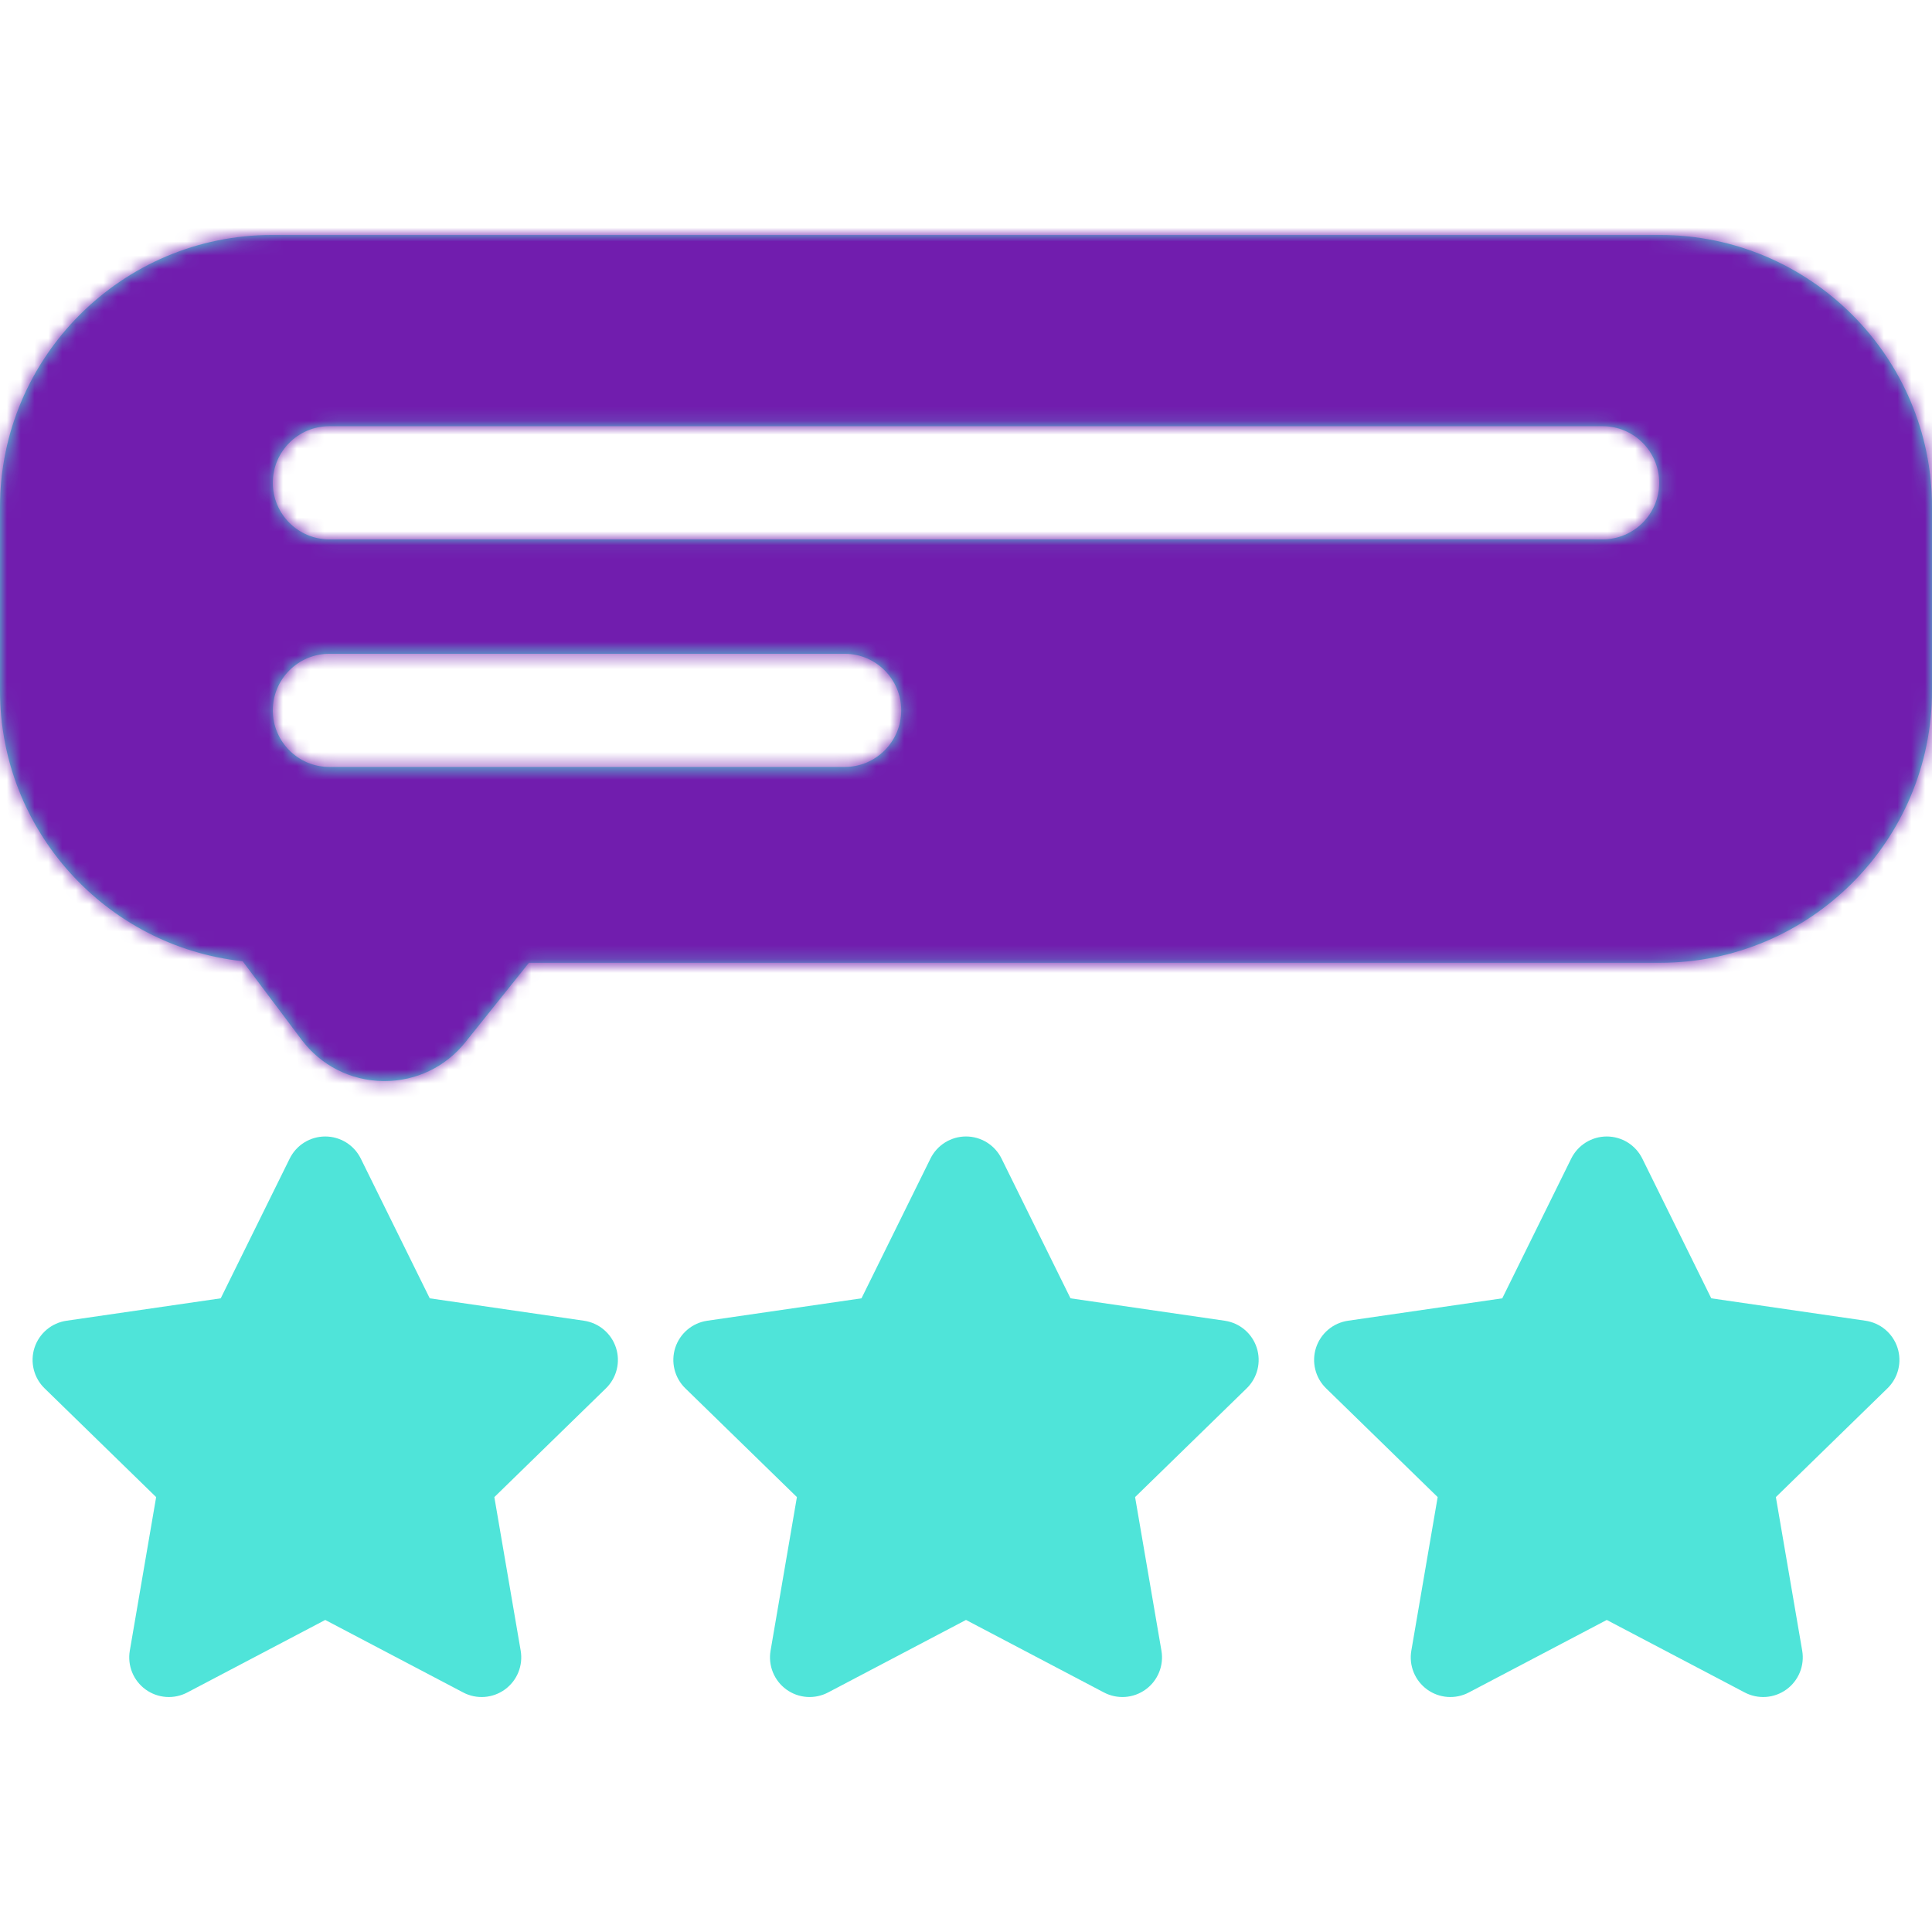
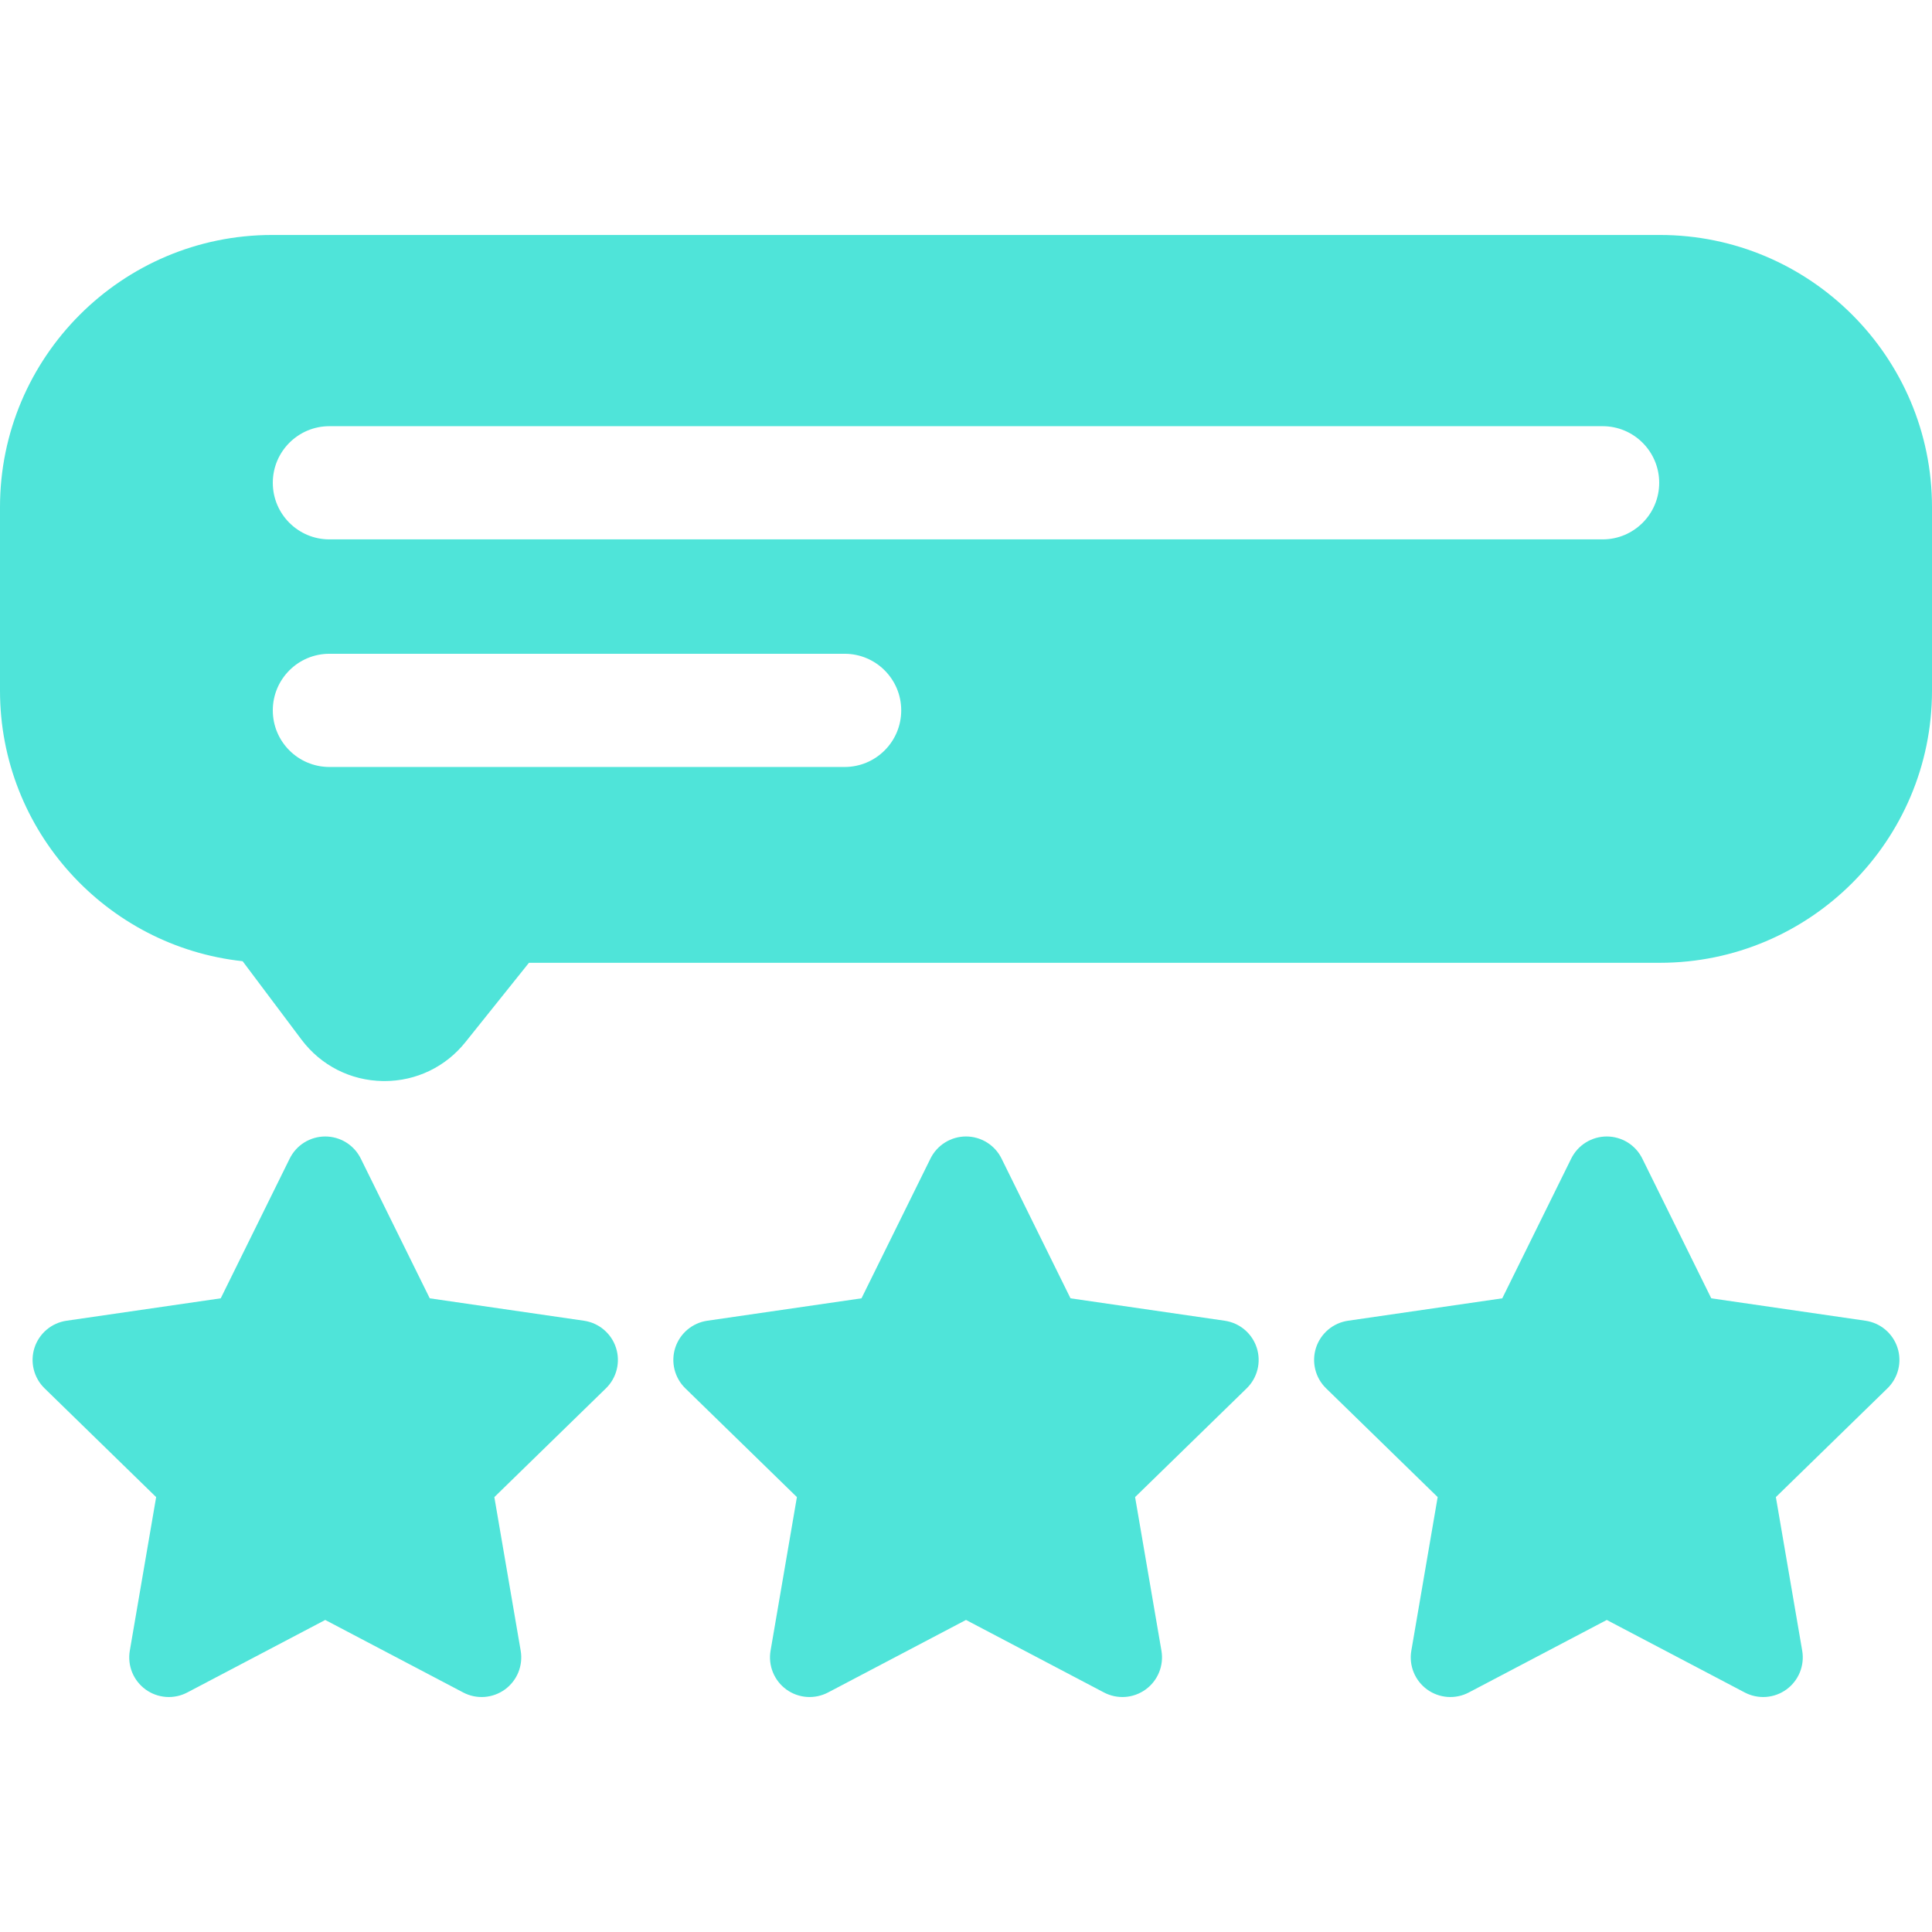
<svg xmlns="http://www.w3.org/2000/svg" width="140" height="140" viewBox="0 0 140 140" fill="none">
  <path d="M91.067 97.659C90.901 97.149 90.596 96.696 90.187 96.351C89.777 96.006 89.279 95.782 88.749 95.705L77.573 94.081L72.575 83.954C72.338 83.473 71.971 83.069 71.516 82.786C71.061 82.503 70.536 82.353 70 82.353C69.464 82.353 68.939 82.503 68.484 82.786C68.029 83.069 67.662 83.473 67.425 83.954L62.427 94.081L51.251 95.705C50.721 95.782 50.223 96.006 49.813 96.351C49.404 96.697 49.099 97.15 48.933 97.659C48.768 98.168 48.748 98.714 48.877 99.234C49.005 99.754 49.276 100.228 49.66 100.602L57.747 108.485L55.838 119.616C55.747 120.144 55.806 120.687 56.008 121.183C56.21 121.68 56.546 122.11 56.98 122.425C57.413 122.74 57.926 122.927 58.461 122.966C58.995 123.004 59.529 122.892 60.004 122.643L70 117.387L79.997 122.643C80.471 122.892 81.005 123.004 81.54 122.966C82.074 122.927 82.587 122.739 83.02 122.424C83.454 122.11 83.79 121.68 83.992 121.183C84.194 120.687 84.253 120.144 84.162 119.616L82.253 108.485L90.341 100.602C90.724 100.228 90.996 99.754 91.124 99.234C91.252 98.714 91.233 98.168 91.067 97.659ZM44.635 97.659C44.47 97.15 44.165 96.697 43.755 96.352C43.345 96.006 42.847 95.782 42.317 95.705L31.141 94.081L26.143 83.954C25.906 83.474 25.539 83.069 25.084 82.786C24.629 82.504 24.104 82.354 23.568 82.354C23.032 82.354 22.507 82.504 22.052 82.786C21.597 83.069 21.231 83.474 20.993 83.954L15.995 94.081L4.819 95.705C4.289 95.782 3.791 96.006 3.382 96.351C2.972 96.697 2.667 97.15 2.501 97.659C2.336 98.169 2.316 98.714 2.445 99.234C2.573 99.755 2.844 100.228 3.228 100.602L11.315 108.486L9.406 119.617C9.316 120.145 9.375 120.688 9.576 121.184C9.778 121.68 10.115 122.11 10.548 122.425C10.982 122.74 11.495 122.927 12.029 122.966C12.563 123.004 13.098 122.893 13.572 122.643L23.568 117.388L33.565 122.643C34.039 122.893 34.574 123.005 35.108 122.966C35.642 122.927 36.155 122.74 36.589 122.425C37.022 122.11 37.359 121.68 37.561 121.184C37.762 120.688 37.821 120.145 37.731 119.617L35.822 108.486L43.909 100.603C44.292 100.229 44.564 99.755 44.692 99.235C44.821 98.715 44.801 98.169 44.635 97.659ZM137.499 97.659C137.334 97.15 137.028 96.697 136.619 96.351C136.209 96.006 135.711 95.782 135.181 95.705L124.005 94.081L119.007 83.954C118.77 83.474 118.403 83.069 117.948 82.786C117.493 82.504 116.968 82.354 116.432 82.354C115.896 82.354 115.371 82.504 114.916 82.786C114.461 83.069 114.095 83.474 113.857 83.954L108.86 94.081L97.683 95.705C97.153 95.782 96.655 96.006 96.246 96.351C95.836 96.697 95.531 97.15 95.365 97.659C95.2 98.169 95.18 98.714 95.309 99.234C95.437 99.755 95.708 100.228 96.092 100.602L104.179 108.485L102.27 119.617C102.179 120.145 102.238 120.687 102.44 121.184C102.642 121.68 102.979 122.11 103.412 122.425C103.845 122.74 104.358 122.927 104.893 122.966C105.427 123.004 105.962 122.893 106.436 122.643L116.432 117.388L126.429 122.643C126.903 122.892 127.437 123.004 127.972 122.966C128.506 122.927 129.019 122.74 129.452 122.425C129.886 122.11 130.222 121.68 130.424 121.184C130.626 120.687 130.685 120.145 130.595 119.617L128.686 108.485L136.773 100.602C137.157 100.228 137.428 99.754 137.556 99.234C137.685 98.714 137.665 98.168 137.499 97.659ZM120.282 17.027H19.718C8.846 17.027 0 25.872 0 36.745V50.05C0 60.202 7.71 68.586 17.582 69.653L21.846 75.333C23.251 77.206 25.4 78.301 27.74 78.337L27.861 78.338C30.156 78.338 32.288 77.315 33.725 75.519L38.33 69.768H120.282C131.155 69.768 140 60.923 140 50.05V36.745C140 25.872 131.154 17.027 120.282 17.027ZM61.204 55.578H23.87C21.605 55.578 19.768 53.742 19.768 51.476C19.768 49.211 21.605 47.375 23.87 47.375H61.204C63.469 47.375 65.306 49.211 65.306 51.476C65.306 53.742 63.469 55.578 61.204 55.578ZM116.13 39.086H23.87C21.605 39.086 19.768 37.25 19.768 34.985C19.768 32.72 21.605 30.883 23.87 30.883H116.13C118.395 30.883 120.232 32.72 120.232 34.985C120.232 37.25 118.395 39.086 116.13 39.086Z" fill="#4FE4D9" />
  <mask id="mask0_77_44" style="mask-type:alpha" maskUnits="userSpaceOnUse" x="0" y="17" width="140" height="106">
-     <path d="M91.067 97.659C90.901 97.149 90.596 96.696 90.187 96.351C89.777 96.006 89.279 95.782 88.749 95.705L77.573 94.081L72.575 83.954C72.338 83.473 71.971 83.069 71.516 82.786C71.061 82.503 70.536 82.353 70 82.353C69.464 82.353 68.939 82.503 68.484 82.786C68.029 83.069 67.662 83.473 67.425 83.954L62.427 94.081L51.251 95.705C50.721 95.782 50.223 96.006 49.813 96.351C49.404 96.697 49.099 97.15 48.933 97.659C48.768 98.168 48.748 98.714 48.877 99.234C49.005 99.754 49.276 100.228 49.66 100.602L57.747 108.485L55.838 119.616C55.747 120.144 55.806 120.687 56.008 121.183C56.21 121.68 56.546 122.11 56.98 122.425C57.413 122.74 57.926 122.927 58.461 122.966C58.995 123.004 59.529 122.892 60.004 122.643L70 117.387L79.997 122.643C80.471 122.892 81.005 123.004 81.54 122.966C82.074 122.927 82.587 122.739 83.02 122.424C83.454 122.11 83.79 121.68 83.992 121.183C84.194 120.687 84.253 120.144 84.162 119.616L82.253 108.485L90.341 100.602C90.724 100.228 90.996 99.754 91.124 99.234C91.252 98.714 91.233 98.168 91.067 97.659ZM44.635 97.659C44.47 97.15 44.165 96.697 43.755 96.352C43.345 96.006 42.847 95.782 42.317 95.705L31.141 94.081L26.143 83.954C25.906 83.474 25.539 83.069 25.084 82.786C24.629 82.504 24.104 82.354 23.568 82.354C23.032 82.354 22.507 82.504 22.052 82.786C21.597 83.069 21.231 83.474 20.993 83.954L15.995 94.081L4.819 95.705C4.289 95.782 3.791 96.006 3.382 96.351C2.972 96.697 2.667 97.15 2.501 97.659C2.336 98.169 2.316 98.714 2.445 99.234C2.573 99.755 2.844 100.228 3.228 100.602L11.315 108.486L9.406 119.617C9.316 120.145 9.375 120.688 9.576 121.184C9.778 121.68 10.115 122.11 10.548 122.425C10.982 122.74 11.495 122.927 12.029 122.966C12.563 123.004 13.098 122.893 13.572 122.643L23.568 117.388L33.565 122.643C34.039 122.893 34.574 123.005 35.108 122.966C35.642 122.927 36.155 122.74 36.589 122.425C37.022 122.11 37.359 121.68 37.561 121.184C37.762 120.688 37.821 120.145 37.731 119.617L35.822 108.486L43.909 100.603C44.292 100.229 44.564 99.755 44.692 99.235C44.821 98.715 44.801 98.169 44.635 97.659ZM137.499 97.659C137.334 97.15 137.028 96.697 136.619 96.351C136.209 96.006 135.711 95.782 135.181 95.705L124.005 94.081L119.007 83.954C118.77 83.474 118.403 83.069 117.948 82.786C117.493 82.504 116.968 82.354 116.432 82.354C115.896 82.354 115.371 82.504 114.916 82.786C114.461 83.069 114.095 83.474 113.857 83.954L108.86 94.081L97.683 95.705C97.153 95.782 96.655 96.006 96.246 96.351C95.836 96.697 95.531 97.15 95.365 97.659C95.2 98.169 95.18 98.714 95.309 99.234C95.437 99.755 95.708 100.228 96.092 100.602L104.179 108.485L102.27 119.617C102.179 120.145 102.238 120.687 102.44 121.184C102.642 121.68 102.979 122.11 103.412 122.425C103.845 122.74 104.358 122.927 104.893 122.966C105.427 123.004 105.962 122.893 106.436 122.643L116.432 117.388L126.429 122.643C126.903 122.892 127.437 123.004 127.972 122.966C128.506 122.927 129.019 122.74 129.452 122.425C129.886 122.11 130.222 121.68 130.424 121.184C130.626 120.687 130.685 120.145 130.595 119.617L128.686 108.485L136.773 100.602C137.157 100.228 137.428 99.754 137.556 99.234C137.685 98.714 137.665 98.168 137.499 97.659ZM120.282 17.027H19.718C8.846 17.027 0 25.872 0 36.745V50.05C0 60.202 7.71 68.586 17.582 69.653L21.846 75.333C23.251 77.206 25.4 78.301 27.74 78.337L27.861 78.338C30.156 78.338 32.288 77.315 33.725 75.519L38.33 69.768H120.282C131.155 69.768 140 60.923 140 50.05V36.745C140 25.872 131.154 17.027 120.282 17.027ZM61.204 55.578H23.87C21.605 55.578 19.768 53.742 19.768 51.476C19.768 49.211 21.605 47.375 23.87 47.375H61.204C63.469 47.375 65.306 49.211 65.306 51.476C65.306 53.742 63.469 55.578 61.204 55.578ZM116.13 39.086H23.87C21.605 39.086 19.768 37.25 19.768 34.985C19.768 32.72 21.605 30.883 23.87 30.883H116.13C118.395 30.883 120.232 32.72 120.232 34.985C120.232 37.25 118.395 39.086 116.13 39.086Z" fill="#711DAE" />
-   </mask>
+     </mask>
  <g mask="url(#mask0_77_44)">
-     <rect x="-10" y="11" width="164" height="70" fill="#711DAE" />
-   </g>
+     </g>
</svg>